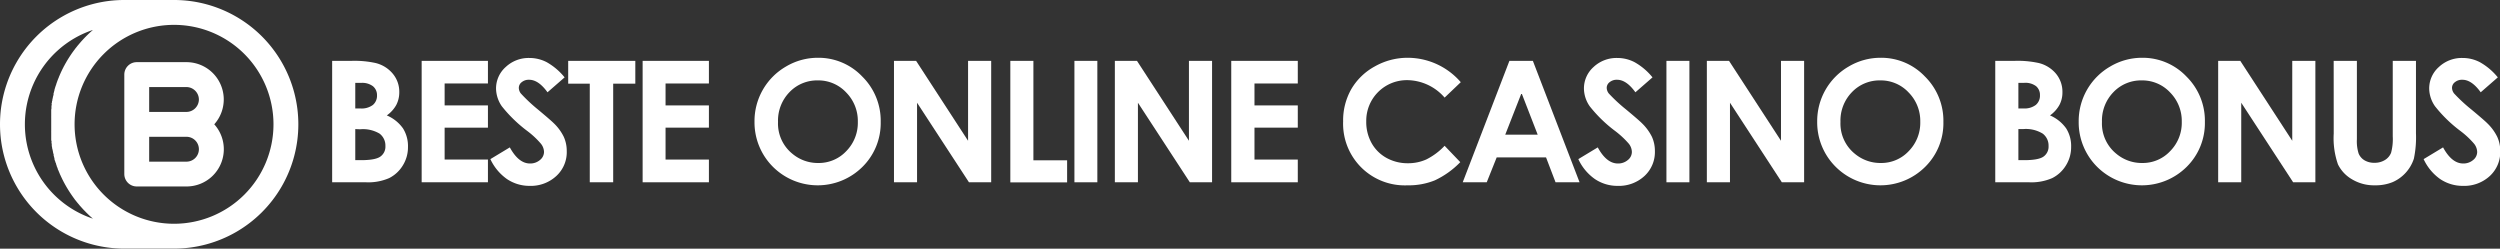
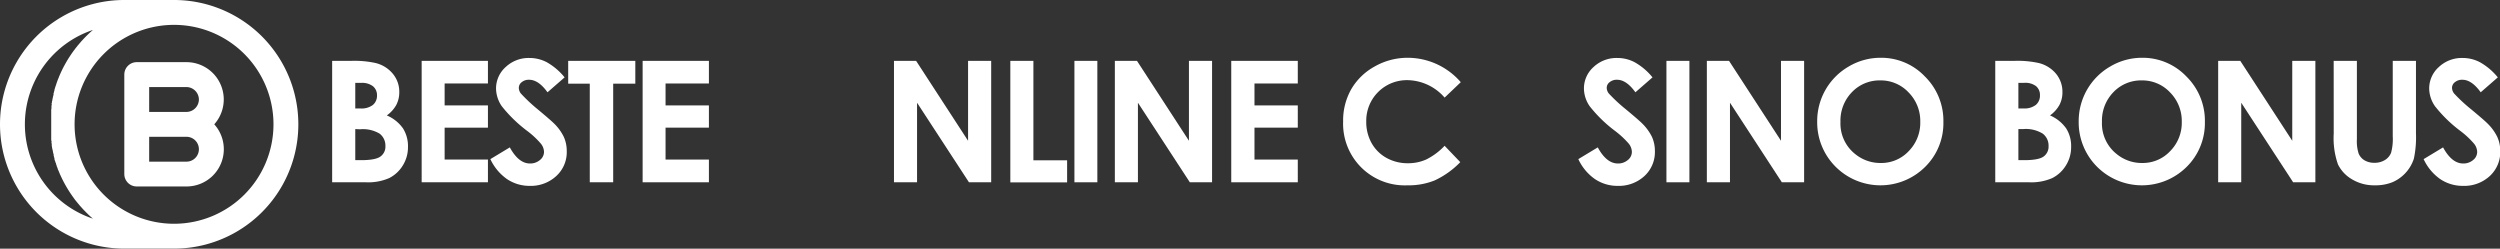
<svg xmlns="http://www.w3.org/2000/svg" viewBox="0 0 502.78 50.01">
  <rect x="0" y="0" width="502.78" height="50.01" fill="#333333" stroke="none" />
  <defs>
    <style>.cls-1{fill:#fff;}</style>
  </defs>
  <title>Asset 2</title>
  <g data-name="Layer 2" id="Layer_2">
    <g data-name="Layer 1" id="Layer_1-2">
      <path class="cls-1" d="M66.8,36.66V12.24h3.84a19.78,19.78,0,0,1,4.88.43A6.47,6.47,0,0,1,79,14.83a5.64,5.64,0,0,1,1.3,3.72,5.48,5.48,0,0,1-.59,2.53,6.31,6.31,0,0,1-1.92,2.13,7.7,7.7,0,0,1,3.26,2.61,6.7,6.7,0,0,1,1,3.72A6.91,6.91,0,0,1,81,33.29a6.78,6.78,0,0,1-2.74,2.53,10.51,10.51,0,0,1-4.64.84Zm4.65-20v5.15h1A3.76,3.76,0,0,0,75,21.1a2.42,2.42,0,0,0,.82-1.94A2.29,2.29,0,0,0,75,17.34a3.58,3.58,0,0,0-2.38-.67Zm0,9.3v6.25h1.16c1.93,0,3.23-.24,3.9-.73a2.43,2.43,0,0,0,1-2.12,3,3,0,0,0-1.18-2.49A6.53,6.53,0,0,0,72.41,26Z" />
      <path class="cls-1" d="M84.8,12.24H98.13v4.55H89.42V21.2h8.71v4.47H89.42v6.42h8.71v4.57H84.8Z" />
      <path class="cls-1" d="M113.55,15.56l-3.44,3q-1.81-2.52-3.7-2.52a2.21,2.21,0,0,0-1.49.49,1.43,1.43,0,0,0-.58,1.11,1.89,1.89,0,0,0,.41,1.16A32.8,32.8,0,0,0,108.16,22q2.66,2.22,3.23,2.8a9.63,9.63,0,0,1,2,2.73,6.89,6.89,0,0,1,.59,2.85,6.5,6.5,0,0,1-2.08,5,7.54,7.54,0,0,1-5.41,2A8.09,8.09,0,0,1,101.94,36a10.12,10.12,0,0,1-3.32-4l3.91-2.36q1.77,3.24,4.06,3.24a3,3,0,0,0,2-.7,2.1,2.1,0,0,0,.82-1.61,2.76,2.76,0,0,0-.62-1.66,17.24,17.24,0,0,0-2.71-2.54,27.88,27.88,0,0,1-5.16-5,6.44,6.44,0,0,1-1.16-3.53,5.77,5.77,0,0,1,1.94-4.36,6.72,6.72,0,0,1,4.78-1.82,7.52,7.52,0,0,1,3.48.85A12.62,12.62,0,0,1,113.55,15.56Z" />
      <path class="cls-1" d="M114.27,12.24h13.5v4.58h-4.45V36.66h-4.71V16.82h-4.34Z" />
      <path class="cls-1" d="M129.24,12.24h13.33v4.55h-8.72V21.2h8.72v4.47h-8.72v6.42h8.72v4.57H129.24Z" />
-       <path class="cls-1" d="M164.48,11.62a12.14,12.14,0,0,1,8.91,3.75,12.49,12.49,0,0,1,3.73,9.15,12.36,12.36,0,0,1-3.68,9.05,12.76,12.76,0,0,1-18.07-.1,12.63,12.63,0,0,1-3.63-9,12.67,12.67,0,0,1,6.35-11.1A12.51,12.51,0,0,1,164.48,11.62Zm0,4.55a7.67,7.67,0,0,0-5.7,2.36,8.2,8.2,0,0,0-2.31,6,7.81,7.81,0,0,0,2.91,6.41,7.94,7.94,0,0,0,5.18,1.84,7.57,7.57,0,0,0,5.64-2.39,8.12,8.12,0,0,0,2.32-5.89,8.15,8.15,0,0,0-2.34-5.9A7.64,7.64,0,0,0,164.43,16.17Z" />
      <path class="cls-1" d="M179.79,12.24h4.45l10.45,16.07V12.24h4.65V36.66h-4.47l-10.44-16v16h-4.64Z" />
      <path class="cls-1" d="M203.19,12.24h4.64v20h6.78v4.44H203.19Z" />
      <path class="cls-1" d="M216.08,12.24h4.61V36.66h-4.61Z" />
      <path class="cls-1" d="M224.21,12.24h4.45l10.45,16.07V12.24h4.65V36.66h-4.47l-10.44-16v16h-4.64Z" />
      <path class="cls-1" d="M247.62,12.24H261v4.55h-8.71V21.2H261v4.47h-8.71v6.42H261v4.57H247.62Z" />
      <path class="cls-1" d="M293.78,16.53l-3.25,3.1a10.08,10.08,0,0,0-7.47-3.51,8.16,8.16,0,0,0-8.29,8.29,8.69,8.69,0,0,0,1.06,4.34,7.68,7.68,0,0,0,3,3,8.73,8.73,0,0,0,4.31,1.08,8.93,8.93,0,0,0,3.7-.76,13.16,13.16,0,0,0,3.69-2.75l3.15,3.29a17.31,17.31,0,0,1-5.12,3.66,13.93,13.93,0,0,1-5.49,1,12.4,12.4,0,0,1-12.95-12.86,12.72,12.72,0,0,1,1.65-6.5,12.29,12.29,0,0,1,4.73-4.56,13.4,13.4,0,0,1,6.64-1.73,14.13,14.13,0,0,1,10.64,4.91Z" />
-       <path class="cls-1" d="M303.56,12.24h4.72l9.39,24.42h-4.83l-1.91-5H301l-2,5h-4.83ZM306,18.71l-3.28,8.38h6.53Z" />
      <path class="cls-1" d="M332.34,15.56l-3.44,3q-1.81-2.52-3.69-2.52a2.24,2.24,0,0,0-1.5.49,1.43,1.43,0,0,0-.58,1.11,1.9,1.9,0,0,0,.42,1.16A32.24,32.24,0,0,0,327,22c1.78,1.48,2.85,2.41,3.23,2.8a9.89,9.89,0,0,1,2,2.73,6.89,6.89,0,0,1,.59,2.85,6.54,6.54,0,0,1-2.08,5,7.57,7.57,0,0,1-5.42,2A8.06,8.06,0,0,1,320.74,36a10,10,0,0,1-3.32-4l3.91-2.36q1.76,3.24,4.05,3.24a3,3,0,0,0,2-.7,2.08,2.08,0,0,0,.81-1.61,2.75,2.75,0,0,0-.61-1.66,18,18,0,0,0-2.72-2.54,27.4,27.4,0,0,1-5.15-5,6.36,6.36,0,0,1-1.16-3.53,5.76,5.76,0,0,1,1.93-4.36,6.74,6.74,0,0,1,4.78-1.82,7.46,7.46,0,0,1,3.48.85A12.49,12.49,0,0,1,332.34,15.56Z" />
      <path class="cls-1" d="M335.14,12.24h4.62V36.66h-4.62Z" />
      <path class="cls-1" d="M343.27,12.24h4.46l10.45,16.07V12.24h4.65V36.66h-4.48l-10.43-16v16h-4.65Z" />
      <path class="cls-1" d="M378.2,11.62a12.11,12.11,0,0,1,8.91,3.75,12.49,12.49,0,0,1,3.73,9.15,12.32,12.32,0,0,1-3.68,9.05,12.75,12.75,0,0,1-18.06-.1,12.6,12.6,0,0,1-3.64-9,12.67,12.67,0,0,1,6.35-11.1A12.51,12.51,0,0,1,378.2,11.62Zm-.05,4.55a7.67,7.67,0,0,0-5.7,2.36,8.2,8.2,0,0,0-2.31,6,7.81,7.81,0,0,0,2.91,6.41,8,8,0,0,0,5.18,1.84,7.55,7.55,0,0,0,5.64-2.39,8.12,8.12,0,0,0,2.32-5.89,8.15,8.15,0,0,0-2.34-5.9A7.64,7.64,0,0,0,378.15,16.17Z" />
      <path class="cls-1" d="M401.27,36.66V12.24h3.84a19.81,19.81,0,0,1,4.89.43,6.54,6.54,0,0,1,3.49,2.16,5.69,5.69,0,0,1,1.29,3.72,5.36,5.36,0,0,1-.59,2.53,6.38,6.38,0,0,1-1.91,2.13,7.73,7.73,0,0,1,3.25,2.61,6.62,6.62,0,0,1,1,3.72,6.9,6.9,0,0,1-1.06,3.75,6.81,6.81,0,0,1-2.75,2.53,10.46,10.46,0,0,1-4.63.84Zm4.65-20v5.15h1a3.75,3.75,0,0,0,2.52-.72,2.42,2.42,0,0,0,.82-1.94,2.29,2.29,0,0,0-.78-1.82,3.56,3.56,0,0,0-2.38-.67Zm0,9.3v6.25h1.16c1.93,0,3.24-.24,3.91-.73a2.44,2.44,0,0,0,1-2.12,3,3,0,0,0-1.18-2.49,6.49,6.49,0,0,0-3.93-.91Z" />
      <path class="cls-1" d="M430.79,11.62a12.14,12.14,0,0,1,8.91,3.75,12.49,12.49,0,0,1,3.73,9.15,12.36,12.36,0,0,1-3.68,9.05,12.76,12.76,0,0,1-18.07-.1,12.63,12.63,0,0,1-3.63-9,12.67,12.67,0,0,1,6.35-11.1A12.51,12.51,0,0,1,430.79,11.62Zm-.05,4.55a7.67,7.67,0,0,0-5.7,2.36,8.2,8.2,0,0,0-2.31,6,7.81,7.81,0,0,0,2.91,6.41,7.94,7.94,0,0,0,5.18,1.84,7.53,7.53,0,0,0,5.63-2.39,8.08,8.08,0,0,0,2.33-5.89,8.15,8.15,0,0,0-2.34-5.9A7.64,7.64,0,0,0,430.74,16.17Z" />
      <path class="cls-1" d="M446.1,12.24h4.45L461,28.31V12.24h4.65V36.66h-4.47l-10.44-16v16H446.1Z" />
      <path class="cls-1" d="M469.33,12.24H474V28a8.12,8.12,0,0,0,.35,2.88,2.88,2.88,0,0,0,1.18,1.36,3.79,3.79,0,0,0,2,.5,3.91,3.91,0,0,0,2.11-.56,3,3,0,0,0,1.23-1.44,10.54,10.54,0,0,0,.34-3.32V12.24h4.67V26.8a20.87,20.87,0,0,1-.42,5.11,7.76,7.76,0,0,1-4.28,4.72,9.09,9.09,0,0,1-3.56.64A8.61,8.61,0,0,1,473,36.05a7.06,7.06,0,0,1-2.81-3,16,16,0,0,1-.85-6.2Z" />
      <path class="cls-1" d="M502.34,15.56l-3.44,3q-1.81-2.52-3.69-2.52a2.24,2.24,0,0,0-1.5.49,1.43,1.43,0,0,0-.58,1.11,1.9,1.9,0,0,0,.42,1.16A32.24,32.24,0,0,0,497,22c1.78,1.48,2.85,2.41,3.23,2.8a9.63,9.63,0,0,1,2,2.73,6.74,6.74,0,0,1,.6,2.85,6.54,6.54,0,0,1-2.08,5,7.57,7.57,0,0,1-5.42,2A8.11,8.11,0,0,1,490.73,36a10.1,10.1,0,0,1-3.31-4l3.91-2.36q1.76,3.24,4.05,3.24a3,3,0,0,0,2-.7,2.08,2.08,0,0,0,.81-1.61,2.76,2.76,0,0,0-.62-1.66,17.24,17.24,0,0,0-2.71-2.54,27.4,27.4,0,0,1-5.15-5,6.38,6.38,0,0,1-1.17-3.53,5.77,5.77,0,0,1,1.94-4.36,6.72,6.72,0,0,1,4.78-1.82,7.46,7.46,0,0,1,3.48.85A12.49,12.49,0,0,1,502.34,15.56Z" />
      <path class="cls-1" d="M35,0H25a25,25,0,1,0,0,50H35A25,25,0,0,0,35,0ZM18.76,44a20,20,0,0,1,0-38l-.05,0-.3.27-.18.15-.34.32-.12.11-.45.44-.1.11c-.12.11-.23.23-.34.35a1.29,1.29,0,0,0-.16.17l-.27.29-.17.19L16,8.73a1.63,1.63,0,0,0-.17.2l-.24.28-.17.22-.23.28-.16.22-.22.29c-.05.08-.11.15-.16.22s-.14.21-.22.31l-.14.21-.23.34-.12.19-.27.42-.07.12c-.11.18-.22.36-.32.55l-.09.15c-.08.13-.15.27-.22.4l-.12.21-.18.36-.12.23c-.05.12-.11.23-.16.34l-.12.25-.15.34a2.72,2.72,0,0,0-.11.25l-.15.34c0,.09-.07.17-.1.26s-.09.23-.14.34l-.09.26c-.05.12-.09.24-.13.36l-.09.25c0,.13-.09.26-.13.4s-.05.14-.07.21-.11.36-.16.54l0,.08c-.06.21-.11.42-.17.63s0,.13,0,.2-.08.29-.11.44a2,2,0,0,0-.05.24l-.09.4c0,.09,0,.18-.05.27s0,.25-.07.38,0,.18,0,.28l-.06.37a2.89,2.89,0,0,0,0,.29c0,.12,0,.25-.05.38l0,.28c0,.13,0,.26,0,.39l0,.28c0,.13,0,.27,0,.41a2.11,2.11,0,0,0,0,.26c0,.15,0,.3,0,.45s0,.15,0,.23,0,.45,0,.68,0,.45,0,.68c0,.07,0,.14,0,.22s0,.3,0,.45a2.45,2.45,0,0,0,0,.27c0,.13,0,.27,0,.4l0,.28c0,.13,0,.26,0,.39l0,.28c0,.13,0,.26.05.39s0,.18,0,.28l.06.38c0,.09,0,.18,0,.27s.05.26.07.39,0,.17.05.26l.09.4a2,2,0,0,0,.05.24c0,.15.07.3.11.45s0,.13,0,.19c.06.21.11.42.17.63l0,.08c0,.18.1.36.16.54s0,.14.07.22.09.26.13.4l.09.24c0,.12.08.24.13.36l.09.26c0,.11.09.23.14.35l.1.25.15.34c0,.09.07.17.11.26l.15.33.12.25.16.34.12.23.18.36.12.21c.07.14.14.27.22.4l.09.16c.1.18.21.36.32.54l.07.12.27.42.12.19.23.34.14.21.22.31c.05.08.11.15.16.22a3.15,3.15,0,0,0,.22.29c0,.08.11.15.16.22l.23.29.17.21.24.28.17.21c.08.09.16.19.25.28l.17.19.27.3.16.17.34.34a.52.52,0,0,0,.1.11l.45.44.12.12.34.31.18.16.3.26S18.74,44,18.76,44ZM35,45A20,20,0,1,1,55,25,20,20,0,0,1,35,45Z" />
      <path class="cls-1" d="M37.51,12.5h-10A2.5,2.5,0,0,0,25,15V35a2.5,2.5,0,0,0,2.5,2.5h10A7.49,7.49,0,0,0,43.09,25,7.5,7.5,0,0,0,37.51,12.5ZM40,20a2.52,2.52,0,0,1-2.5,2.51H30v-5h7.5A2.52,2.52,0,0,1,40,20Zm-2.5,12.51H30v-5h7.5a2.5,2.5,0,0,1,0,5Z" />
    </g>
  </g>
</svg>